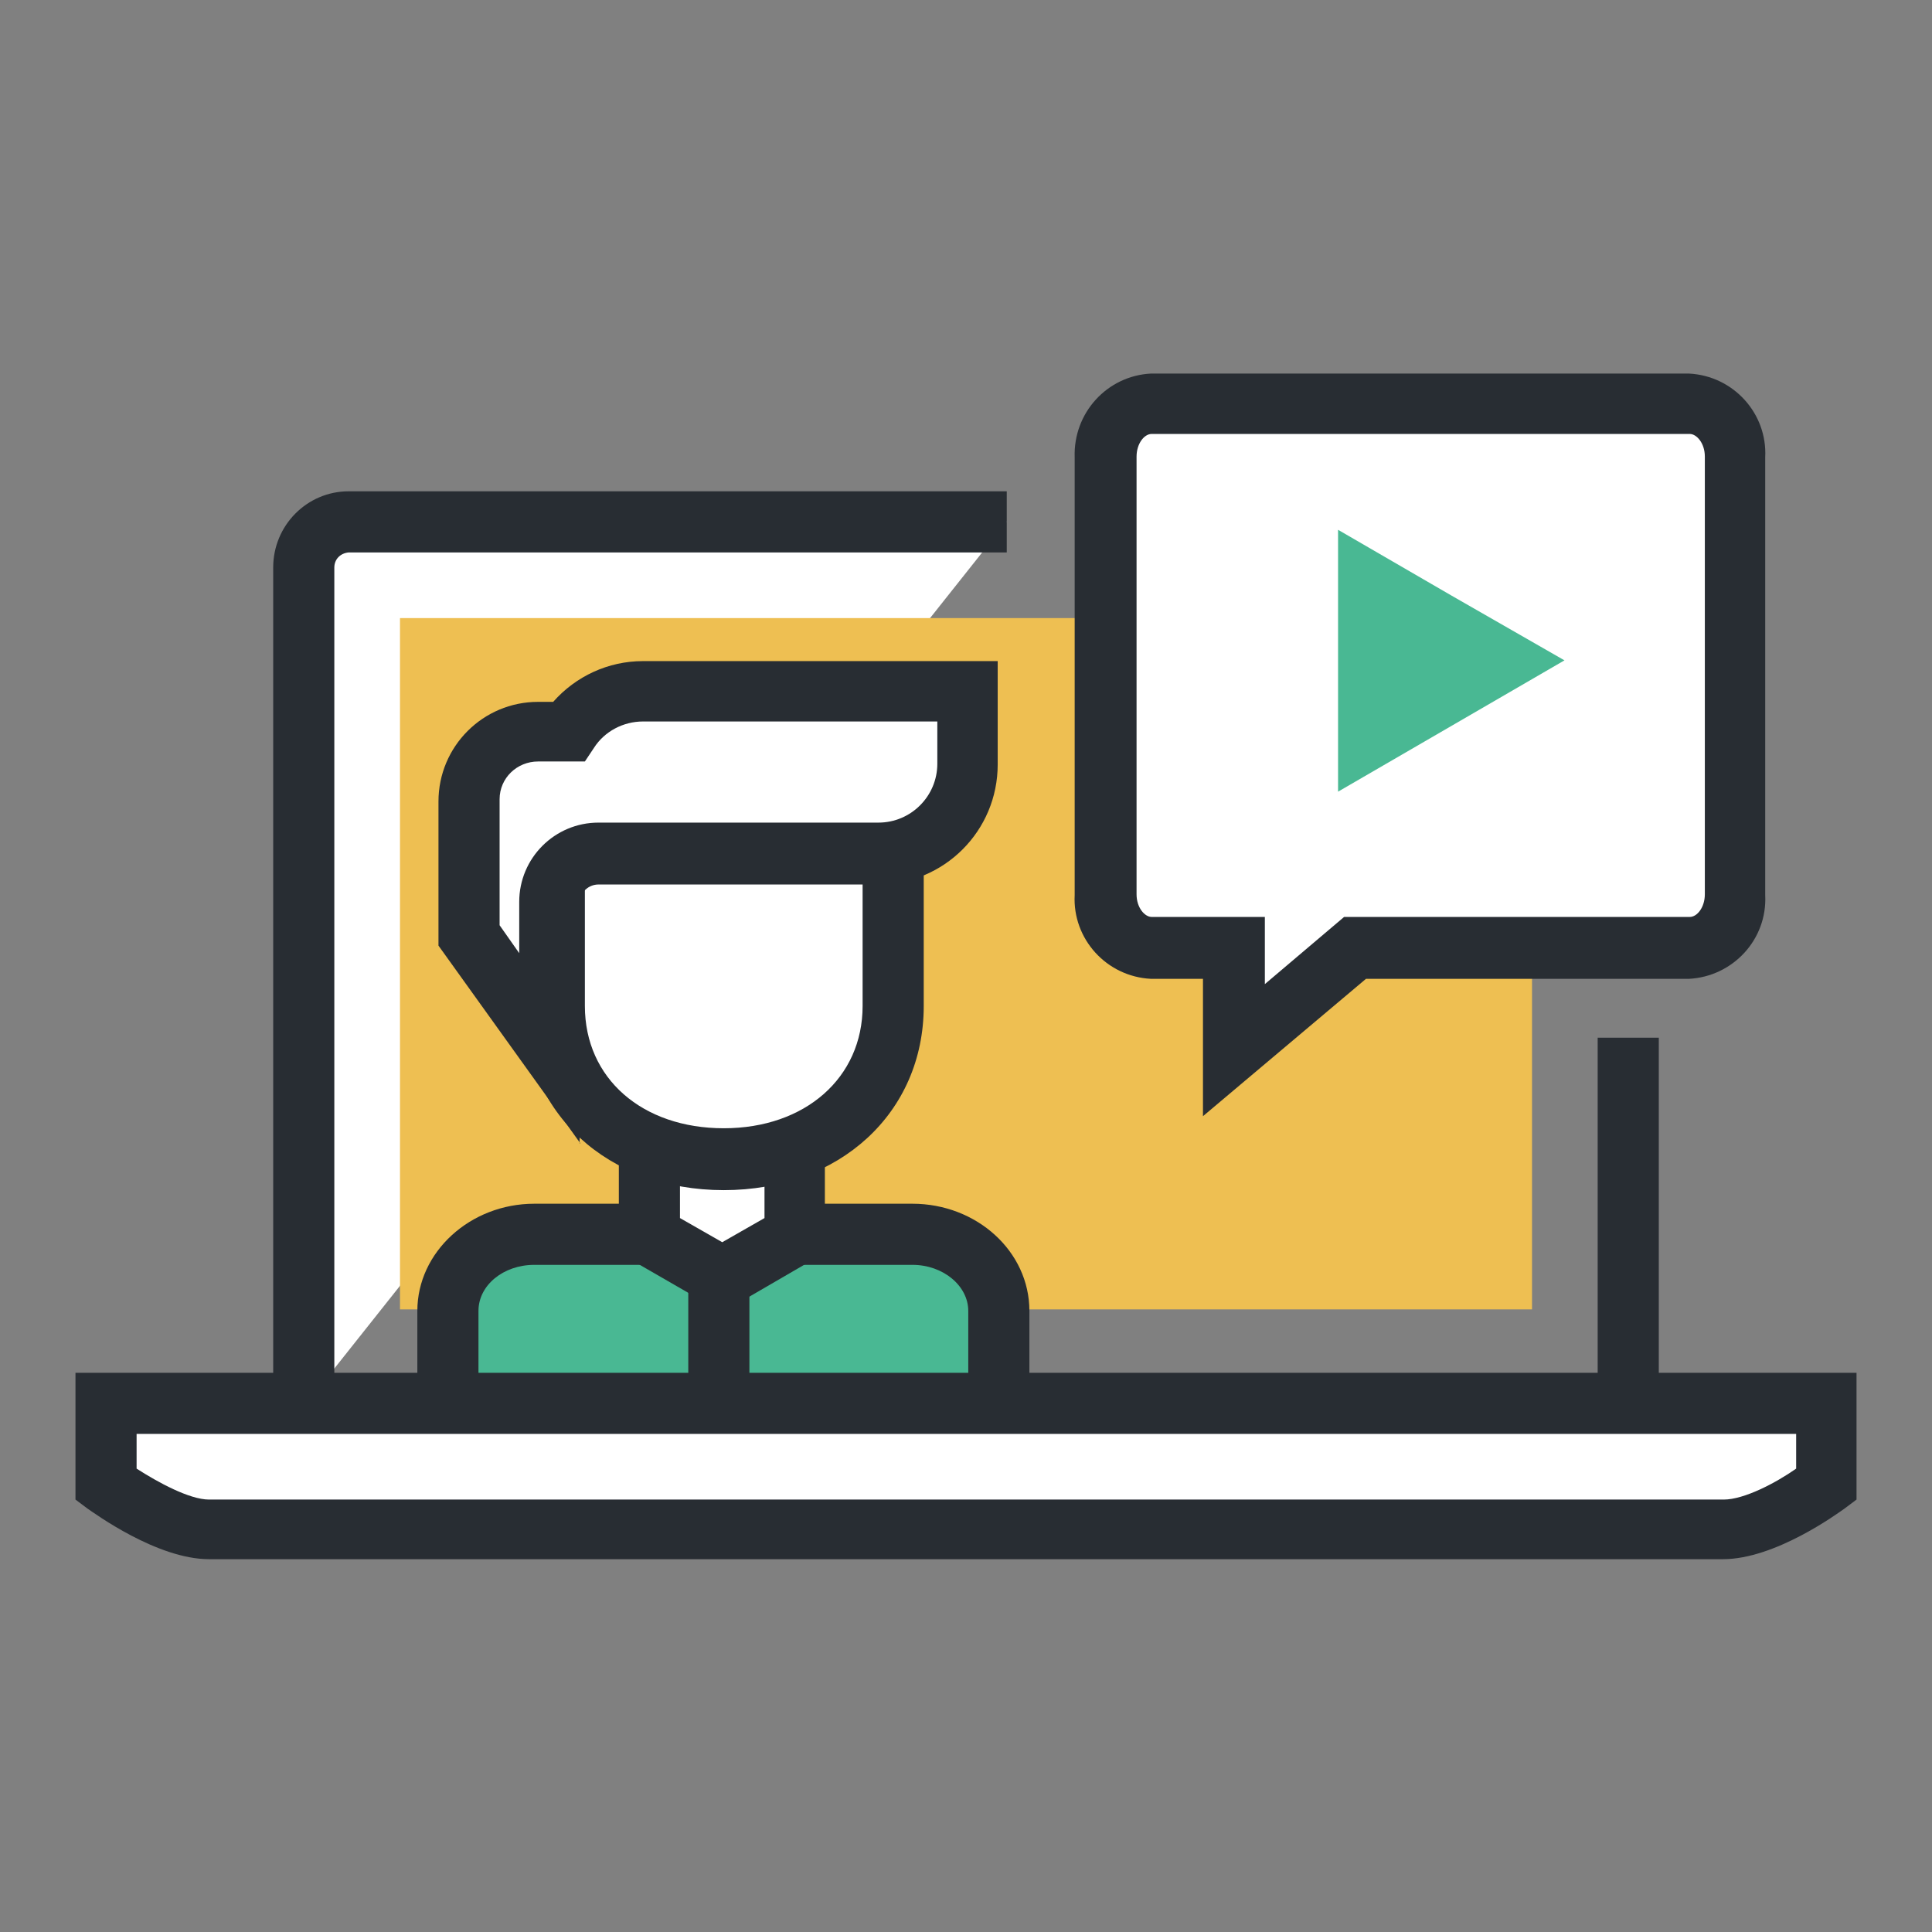
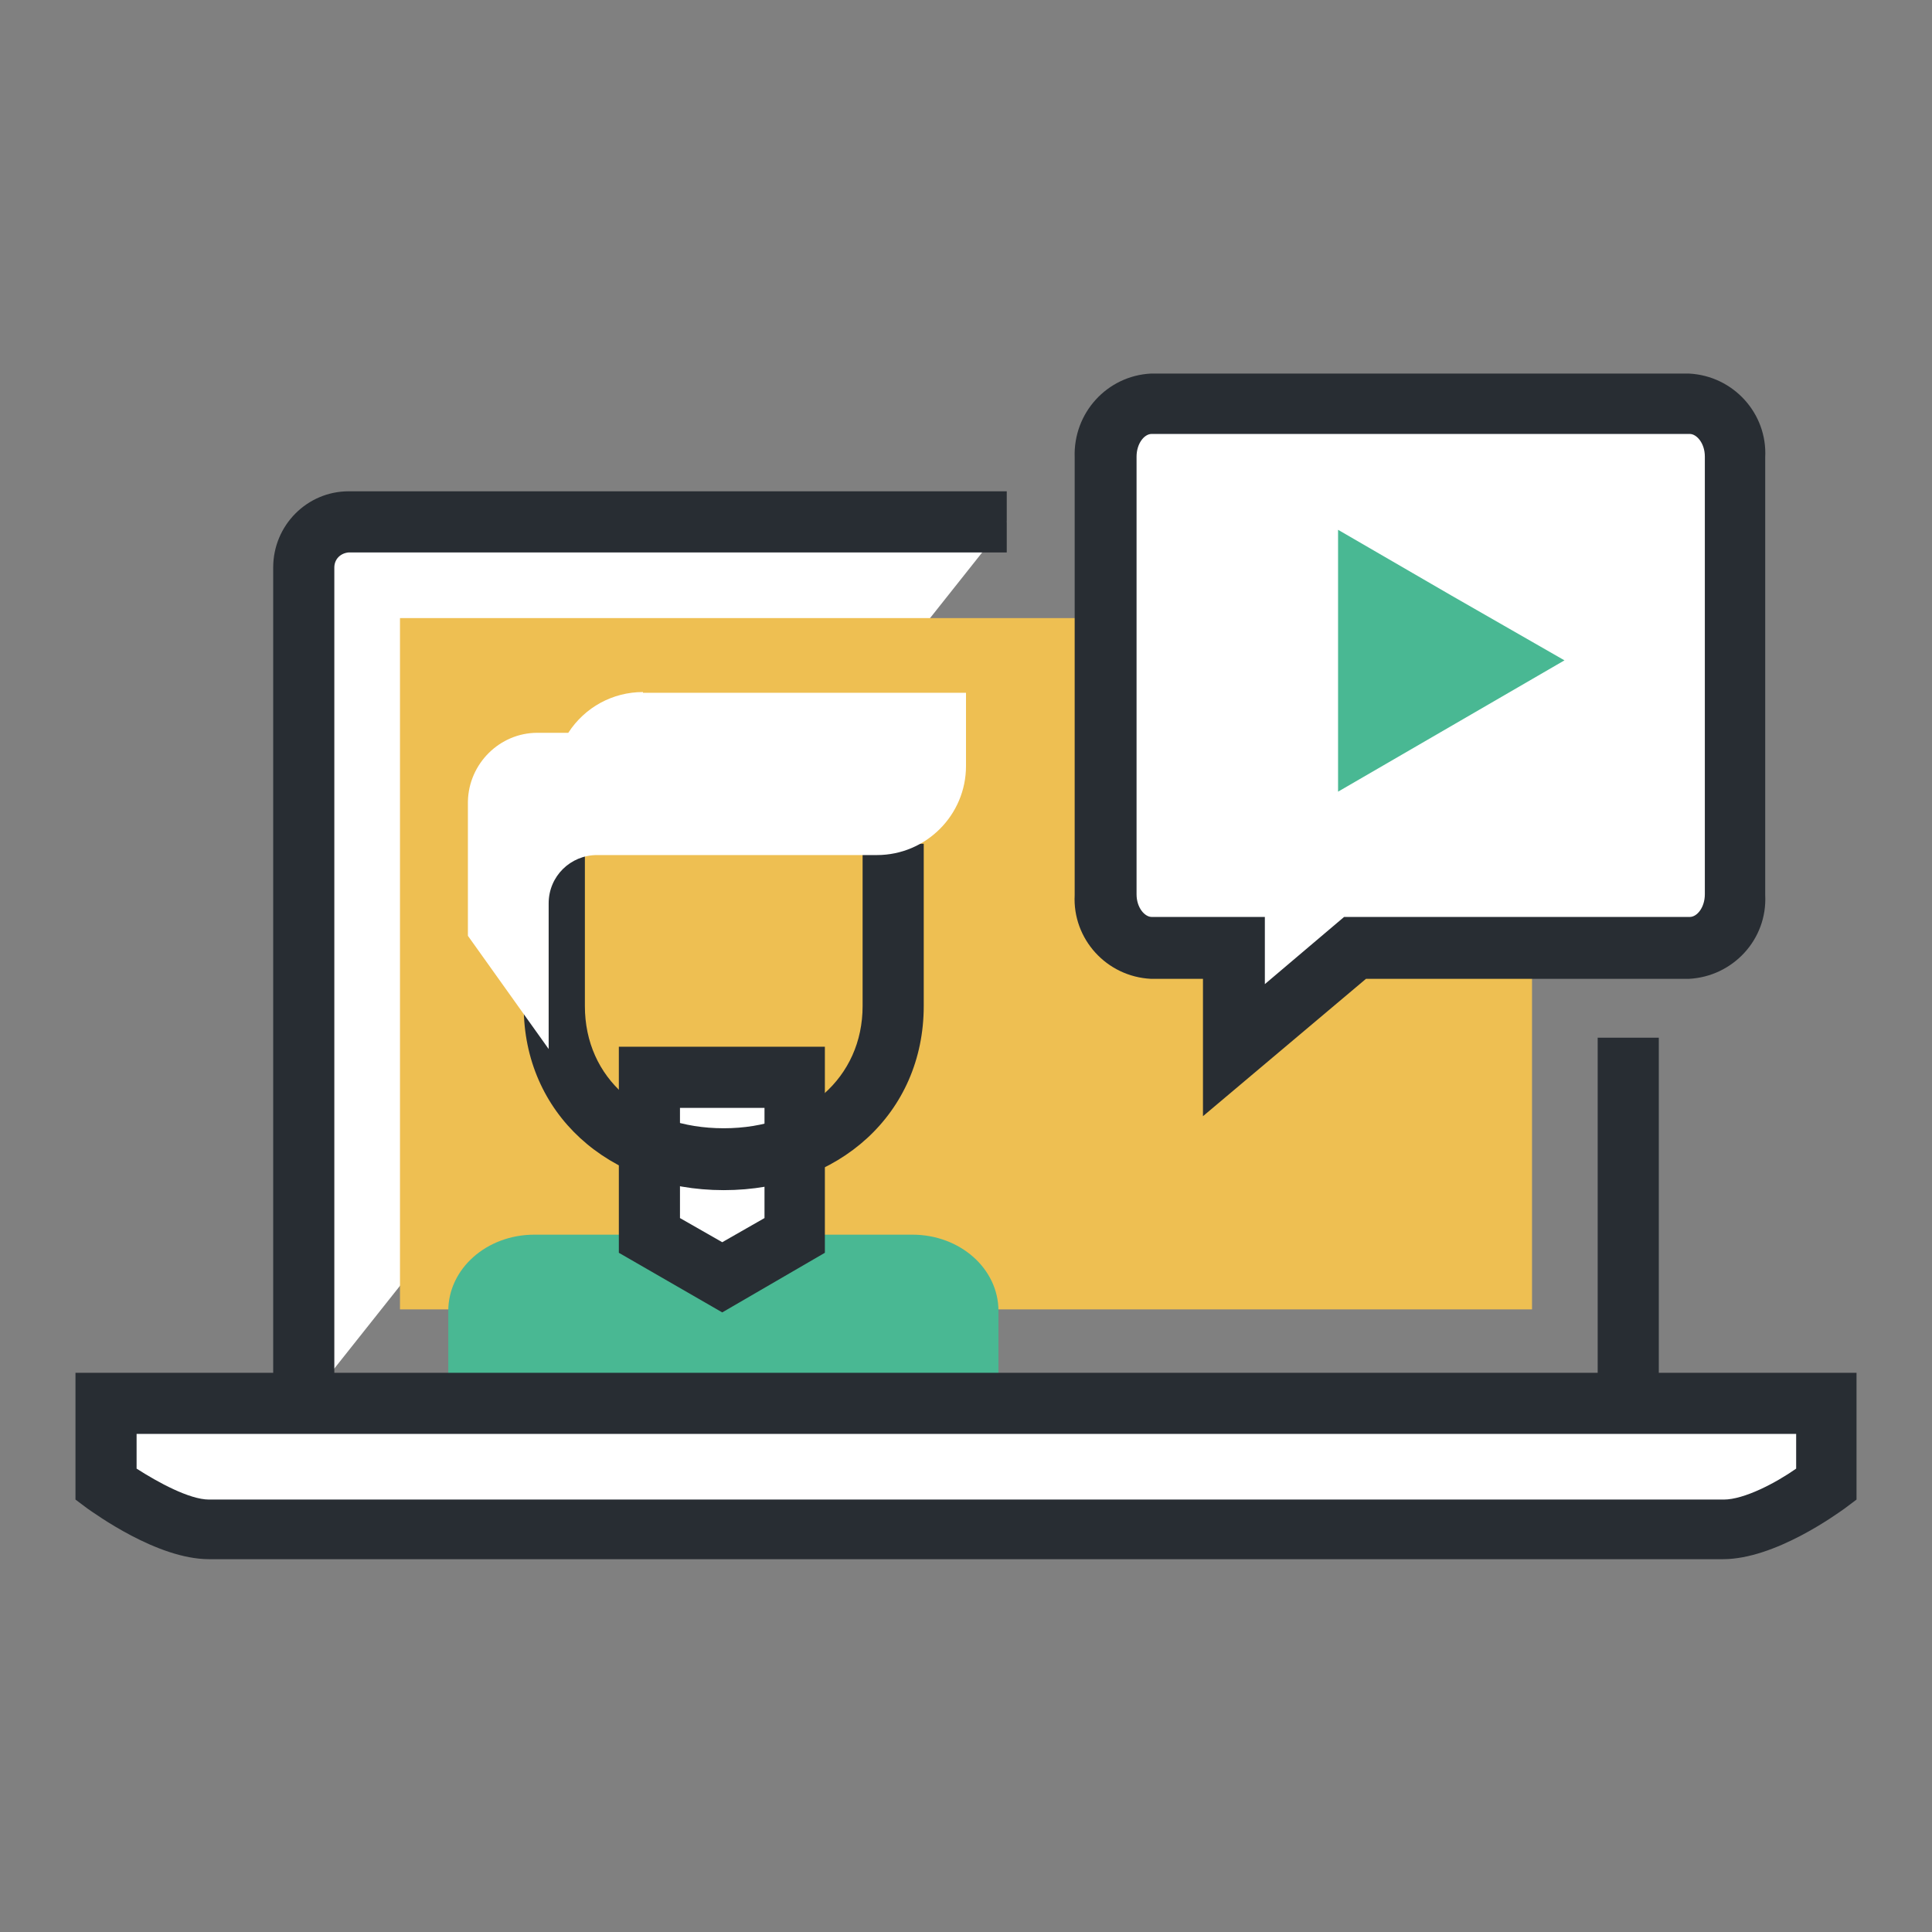
<svg xmlns="http://www.w3.org/2000/svg" version="1.1" x="0px" y="0px" viewBox="0 0 256 256" enable-background="new 0 0 256 256" xml:space="preserve">
  <rect x="0" y="0" width="256" height="256" fill="#808080" stroke="none" />
  <g>
    <path fill="#ffffff" d="M215.8,137.5" />
    <path fill="#282d33" d="M211.7,137.5h8.1v49h-8.1V137.5z" />
    <path fill="#ffffff" d="M40.2,186.5V75.2c0-3.3,2.7-6,6-6.1h87.2L40.2,186.5z" />
    <path fill="#282d33" d="M44.3,186.5h-8.1V75.2c0-5.6,4.5-10.1,10-10.1h87.2v8.1H46.2c-1.1,0.1-1.9,0.9-1.9,2V186.5z" />
    <path fill="#eebf52" d="M53,81.9h150v91.6H53V81.9z" />
    <path fill="#ffffff" d="M223.9,53.4h-71.3c-3.6,0.3-6.3,3.5-6.1,7.1v58c-0.2,3.6,2.5,6.8,6.1,7.1h10.9v13.6l16.1-13.6h44.3 c3.6-0.3,6.3-3.5,6.1-7.1v-58C230.2,56.9,227.5,53.7,223.9,53.4z" />
    <path fill="#282d33" d="M159.4,147.9v-18.2h-6.9c-5.9-0.3-10.4-5.3-10.1-11.1v-58c-0.2-5.9,4.3-10.8,10.1-11.1h71.3 c5.9,0.3,10.4,5.3,10.1,11.1v58c0.3,5.9-4.3,10.8-10.1,11.1H181L159.4,147.9z M152.6,57.5c-1,0-2,1.3-2,3v58c0,1.8,1.1,3,2,3h15 v8.9l10.5-8.9h45.8c1,0,2-1.3,2-3v-58c0-1.8-1.1-3-2-3H152.6z" />
    <path fill="#49b893" d="M207.3,87.5l-15,8.7l-15,8.7V70.2l15,8.7L207.3,87.5z M59.4,183.5v-9.8c0-5.6,5.1-10.1,11.4-10.1h50.1 c6.3,0,11.4,4.5,11.4,10.1v9.8H59.4z" />
-     <path fill="#282d33" d="M136.4,183.5h-8.1v-9.8c0-3.3-3.3-6.1-7.4-6.1H70.8c-4.1,0-7.4,2.7-7.4,6.1v9.8h-8.1v-9.8 c0-7.8,7-14.2,15.5-14.2h50.1c8.5,0,15.5,6.3,15.5,14.2V183.5z" />
    <path fill="#ffffff" d="M105.2,163.7l-9.6,5.6l-9.6-5.6v-21h19.2V163.7z" />
    <path fill="#282d33" d="M95.7,173.9L82,166v-27.3h27.3V166L95.7,173.9z M90.1,161.4l5.6,3.2l5.6-3.2v-14.6H90.1V161.4z" />
-     <path fill="#ffffff" d="M118.3,111.8v21.5c0,12.4-10.1,20.3-22.4,20.3c-12.4,0-22.5-7.9-22.5-20.3v-21.5H118.3z" />
    <path fill="#282d33" d="M95.9,157.7c-15.4,0-26.5-10.3-26.5-24.3v-21.6h8.1v21.5c0,9.6,7.6,16.2,18.4,16.2 c10.8,0,18.4-6.7,18.4-16.2v-21.5h8.1v21.5C122.4,147.5,111.2,157.7,95.9,157.7z" />
    <path fill="#ffffff" d="M85.2,91.7c-4,0-7.7,2-9.9,5.4h-4.1c-5,0-9.1,4.1-9.2,9.1V124l10.7,15v-19.3c0-3.6,2.9-6.4,6.4-6.4h37.1 c6.5,0,11.8-5.3,11.8-11.8c0,0,0,0,0,0v-9.7H85.2z" />
-     <path fill="#282d33" d="M76.9,151.5l-18.8-26.2v-19.1c0-7.3,5.9-13.2,13.2-13.2h2c3-3.4,7.3-5.4,11.9-5.4h47v13.7 c0,8.8-7.1,15.9-15.9,15.9h-37c-1.3,0-2.4,1-2.5,2.3c0,0,0,0.1,0,0.1V151.5z M66.2,122.6l2.6,3.7v-6.8c0-5.8,4.7-10.5,10.5-10.5 h37.1c4.3,0,7.8-3.5,7.8-7.8v-5.6H85.2c-2.6,0-5.1,1.3-6.5,3.5l-1.2,1.8h-6.2c-2.8,0-5.1,2.2-5.1,5V122.6z M91.2,170.7h8.1v12.9 h-8.1V170.7z" />
    <path fill="#ffffff" d="M14.1,185.9v10.8c0,0,7.9,5.9,13.7,5.9h200.6c5.8,0,13.7-5.9,13.7-5.9v-10.8H14.1z" />
    <path fill="#282d33" d="M228.3,206.6H27.7c-6.9,0-15.2-6.1-16.1-6.7l-1.6-1.2v-16.8h236v16.8l-1.6,1.2 C243.4,200.6,235.2,206.6,228.3,206.6z M18.1,194.6c2.8,1.8,7,4.1,9.6,4.1h200.7c2.7,0,6.9-2.2,9.6-4.1V190H18.1V194.6z" />
  </g>
</svg>